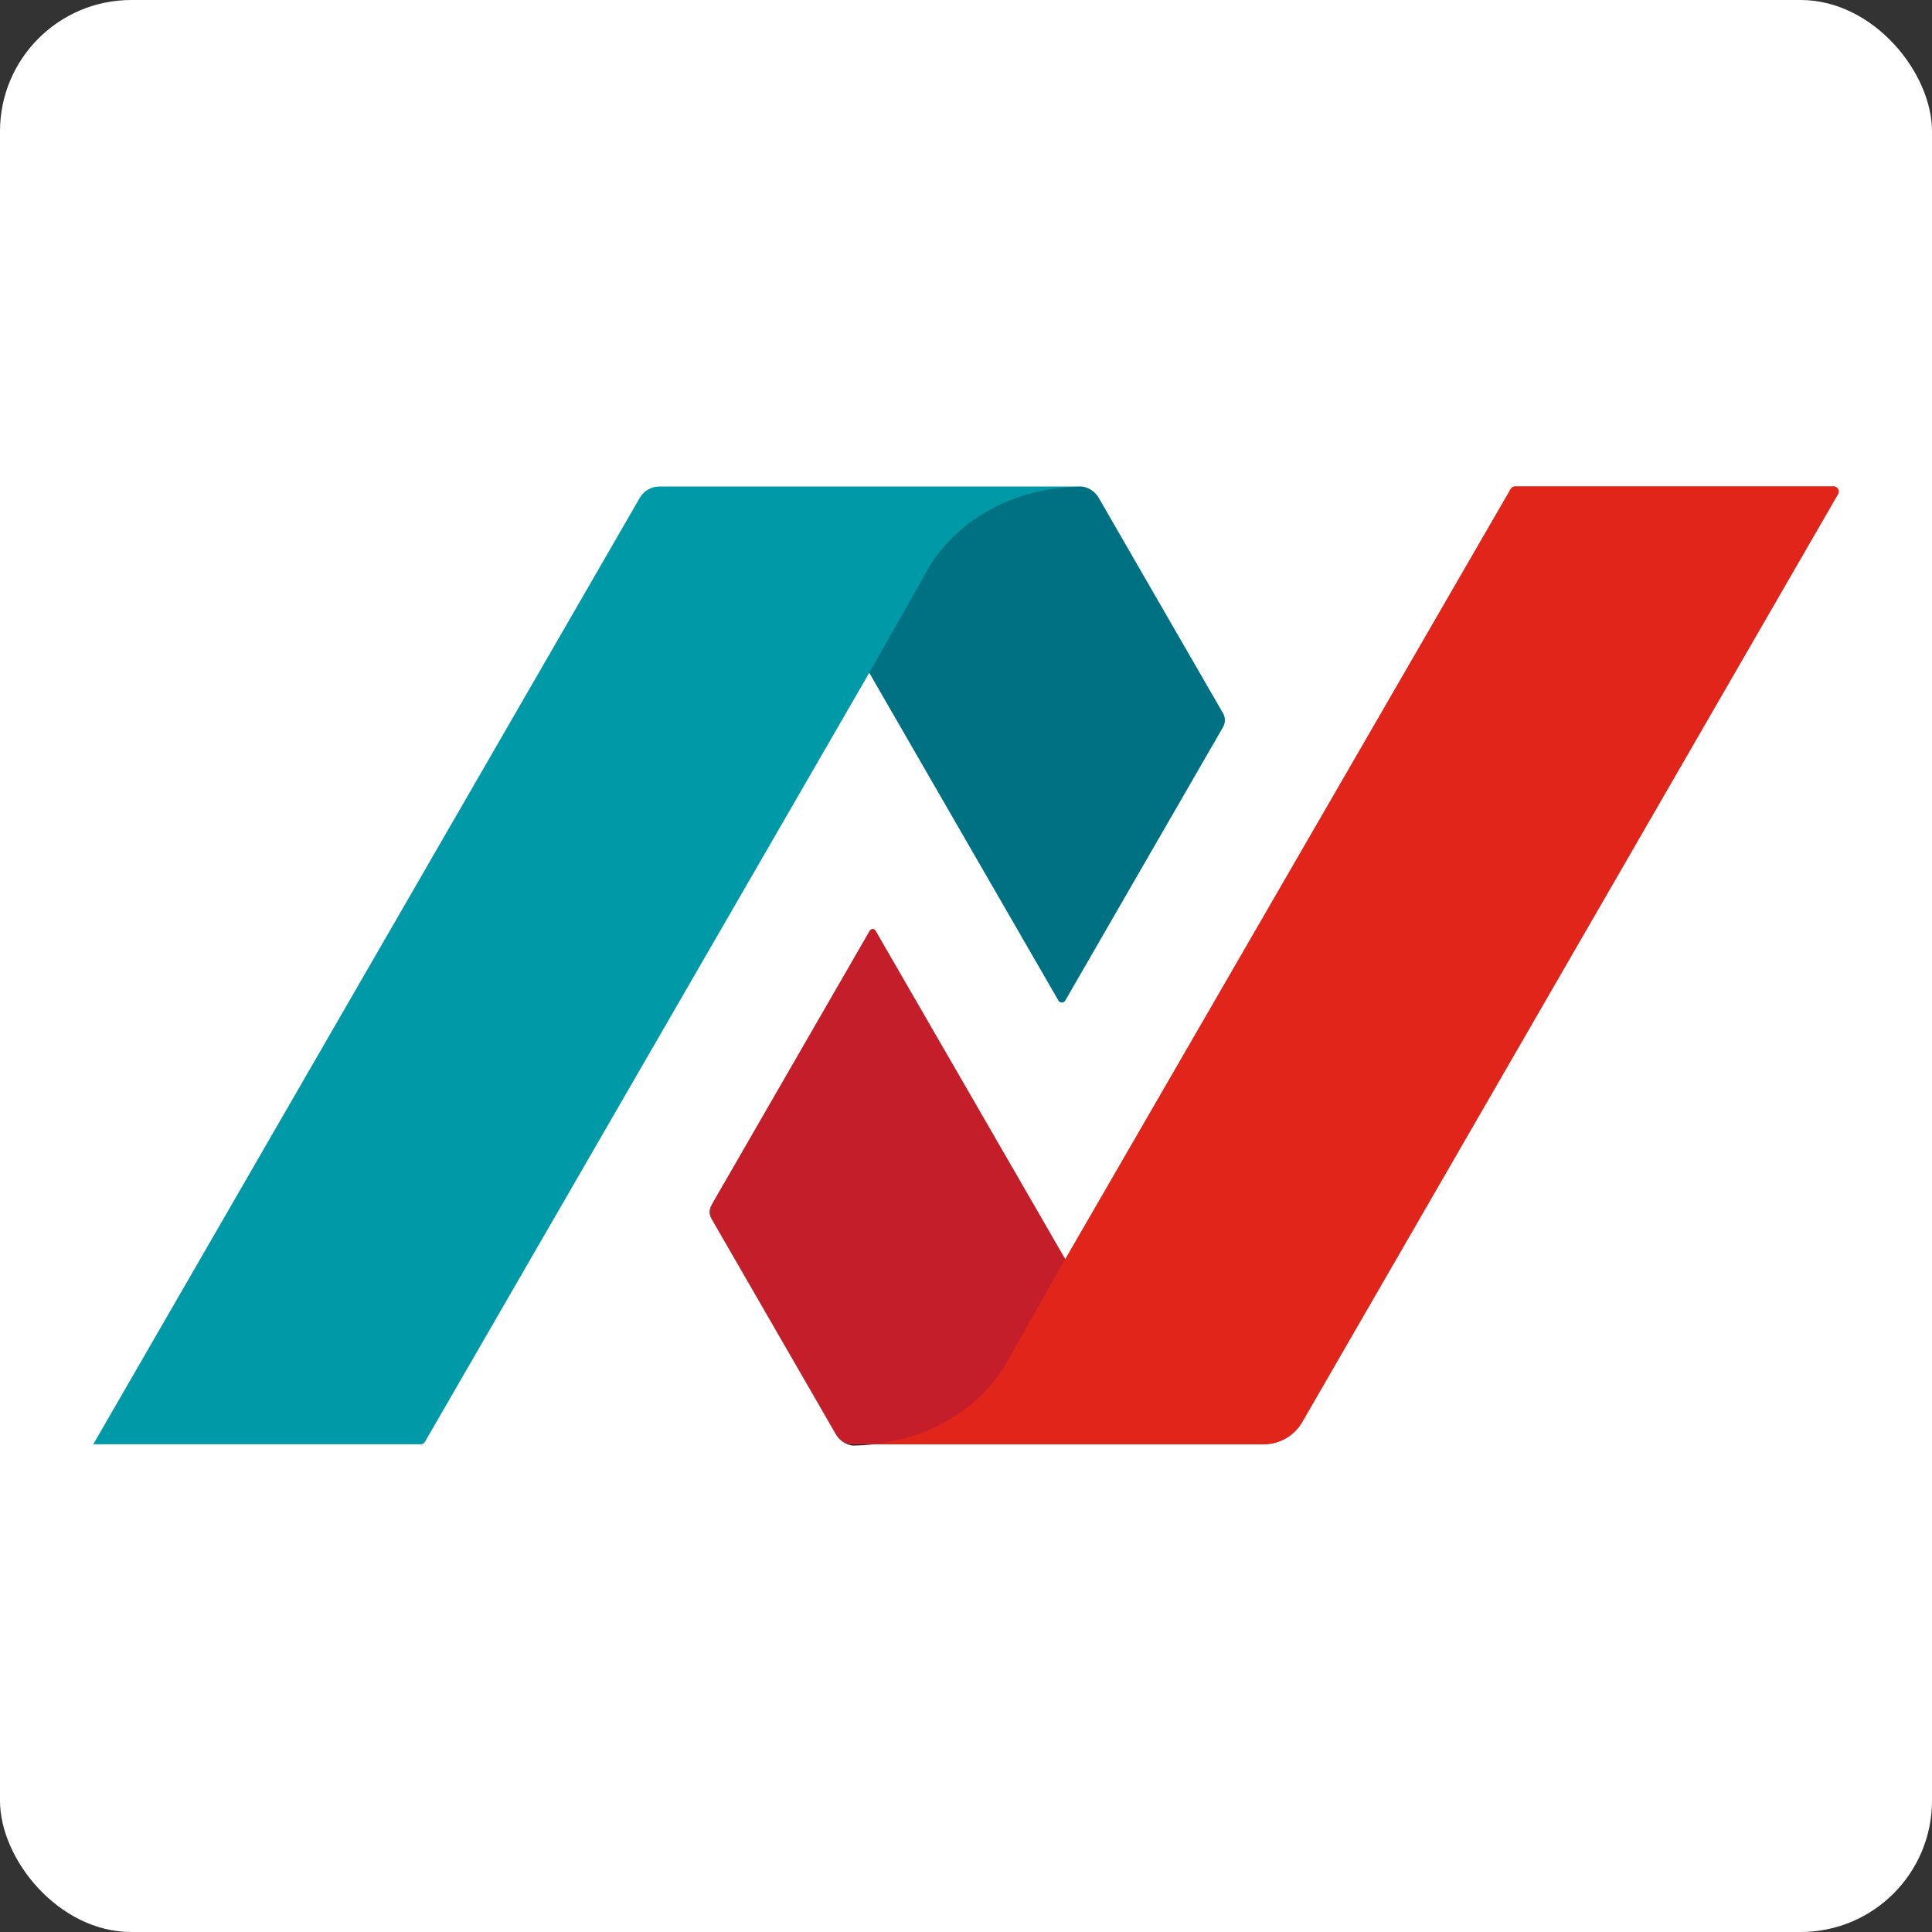
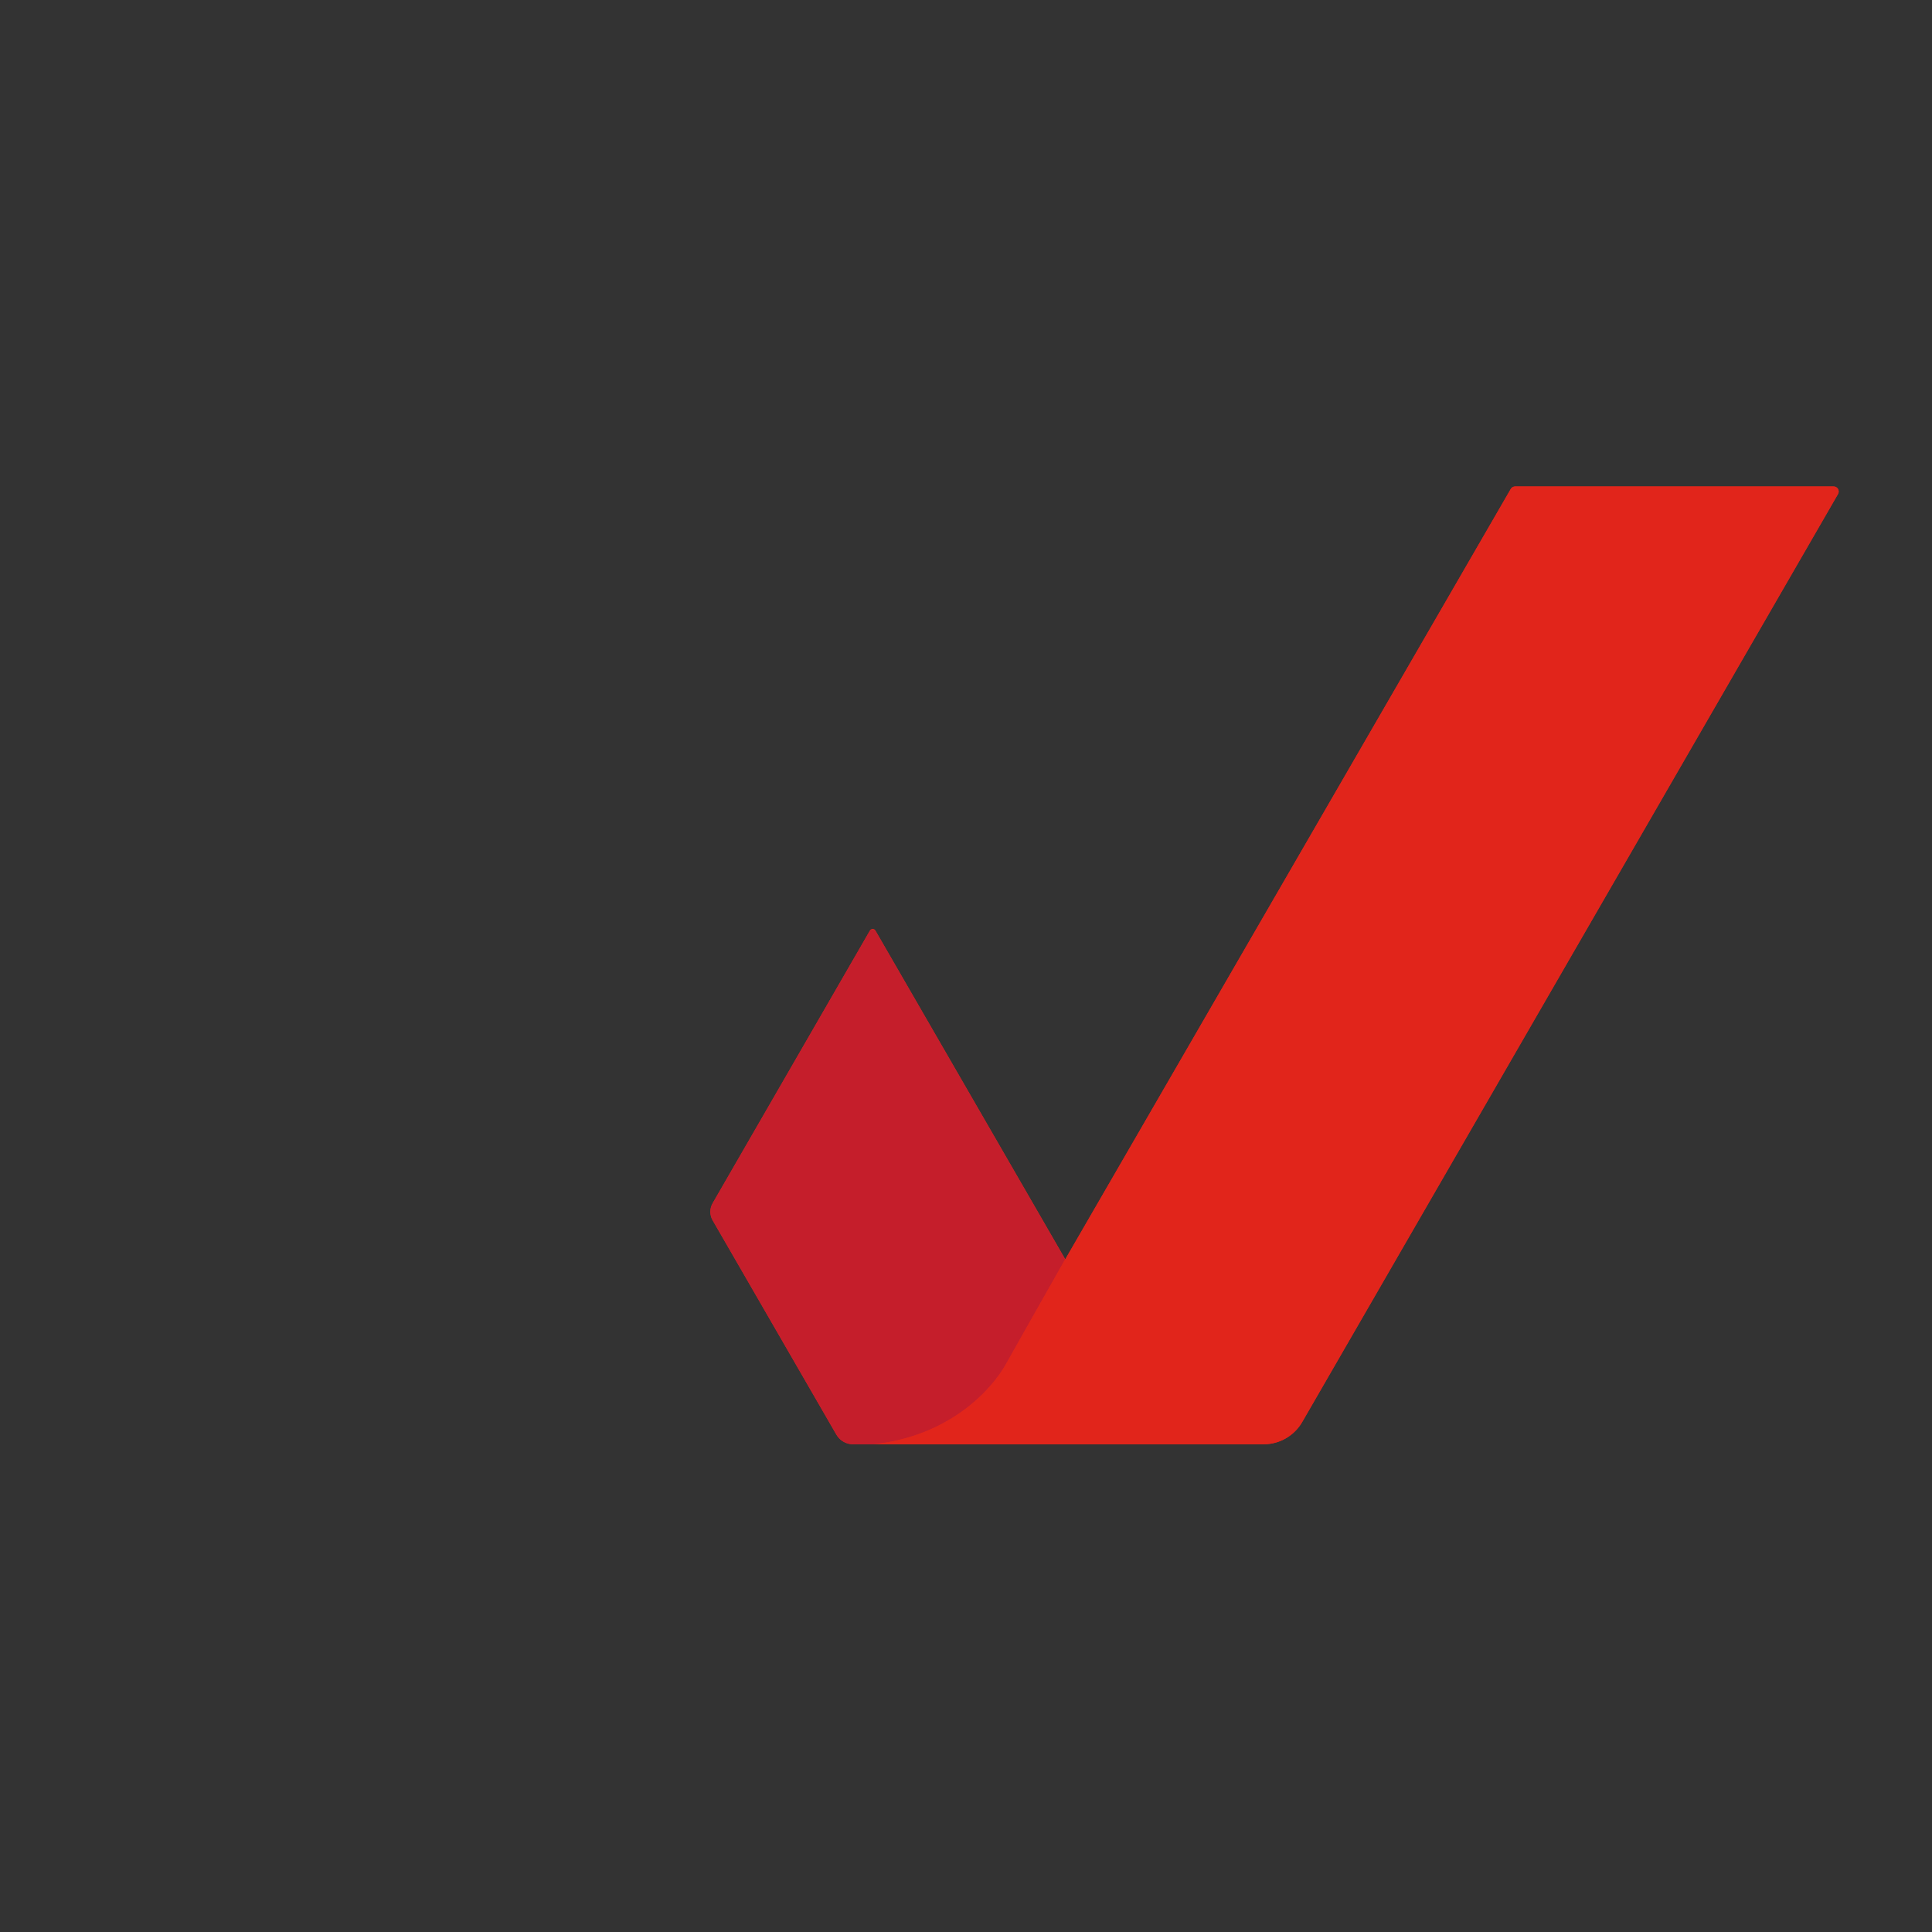
<svg xmlns="http://www.w3.org/2000/svg" id="Capa_2" data-name="Capa 2" viewBox="0 0 96.199 96.199">
  <rect x="0" y="0" width="96.199" height="96.199" fill="#333333" stroke="none" />
  <g id="Capa_1-2" data-name="Capa 1">
    <g>
-       <rect width="96.199" height="96.199" rx="6.539" ry="6.539" fill="#fff" />
      <g>
        <path d="M75.223,24.349l-22.179,38.354-9.458-16.374c-.059-.101-.206-.101-.266,0l-7.836,13.584c-.151.263-.151.588,0,.85l6.162,10.672c.172.296.488.479.831.479h20.44c.795,0,1.529-.424,1.926-1.112l26.677-46.2c.098-.169-.023-.38-.219-.38h-15.86c-.089,0-.173.048-.219.127" fill="#e1251b" />
-         <path d="M53.033,49.821l7.855-13.611c.127-.216.127-.484,0-.7l-6.188-10.722c-.202-.349-.575-.564-.978-.564h-20.887c-.405,0-.776.213-.978.564L4.644,71.914h16.312c.081,0,.157-.043.197-.113l22.133-38.307,9.421,16.327c.073.125.253.125.326,0" fill="#0099a8" />
-         <path d="M59.317,38.936l-6.283,10.885c-.036.062-.099.095-.164.095-.006,0-.011,0-.018-.001.008.001.015.001.023.001.062,0,.124-.03.161-.094l6.28-10.887ZM60.918,35.565c.088.188.087.406-.001.593.091-.186.091-.406.001-.593M43.285,33.494h0l1.189,2.065,7.052,12.215-8.241-14.28ZM53.879,24.229h-.007c-.008.001-.017.001-.025.001.355.039.673.245.853.556l1.233,2.136-1.233-2.138c-.173-.3-.48-.501-.821-.555" fill="#1d1d1b" />
-         <path d="M53.848,24.23c-4.468.063-6.855,2.696-7.609,4.044-.561,1.009-2.954,5.22-2.954,5.22h.001l8.239,14.279,1.185,2.05c.032.054.085.085.142.092h.019c.063,0,.127-.032.164-.094l6.281-10.885,1.574-2.729c.01-.016.019-.033.026-.05.089-.187.089-.406.003-.593-.008-.018-.019-.036-.029-.052l-4.799-8.315-.158-.275-1.233-2.136c-.18-.312-.498-.517-.852-.557" fill="#007182" />
-         <path d="M43.306,46.354c-.008.008-.015.019-.021.029l-7.854,13.617c-.128.213-.128.48,0,.695l4.798,8.315,1.391,2.412c.173.303.482.502.821.556h.008c.367-.004.721-.026,1.061-.063h-1.036c-.343,0-.658-.182-.83-.479l-6.163-10.672c-.151-.264-.151-.588,0-.85l7.824-13.559Z" fill="#1d1d1b" />
        <path d="M43.446,46.291c-.052,0-.103.021-.14.063l-7.822,13.558c-.151.264-.151.588,0,.85l6.162,10.672c.171.297.487.48.83.48h1.036c3.805-.416,5.878-2.742,6.572-3.981.561-1.01,2.954-5.22,2.954-5.22l-1.189-2.065-8.235-14.265c-.037-.061-.102-.092-.166-.092" fill="#c51e2b" />
        <path d="M53.039,62.706l22.184-38.355c.041-.075.129-.129.217-.129h15.859c.197,0,.319.21.217.38l-26.676,46.2c-.394.692-1.133,1.113-1.927,1.113h-19.402c3.8-.414,5.877-2.742,6.569-3.977.563-1.011,2.952-5.225,2.952-5.225" fill="#e1251b" />
      </g>
    </g>
  </g>
</svg>